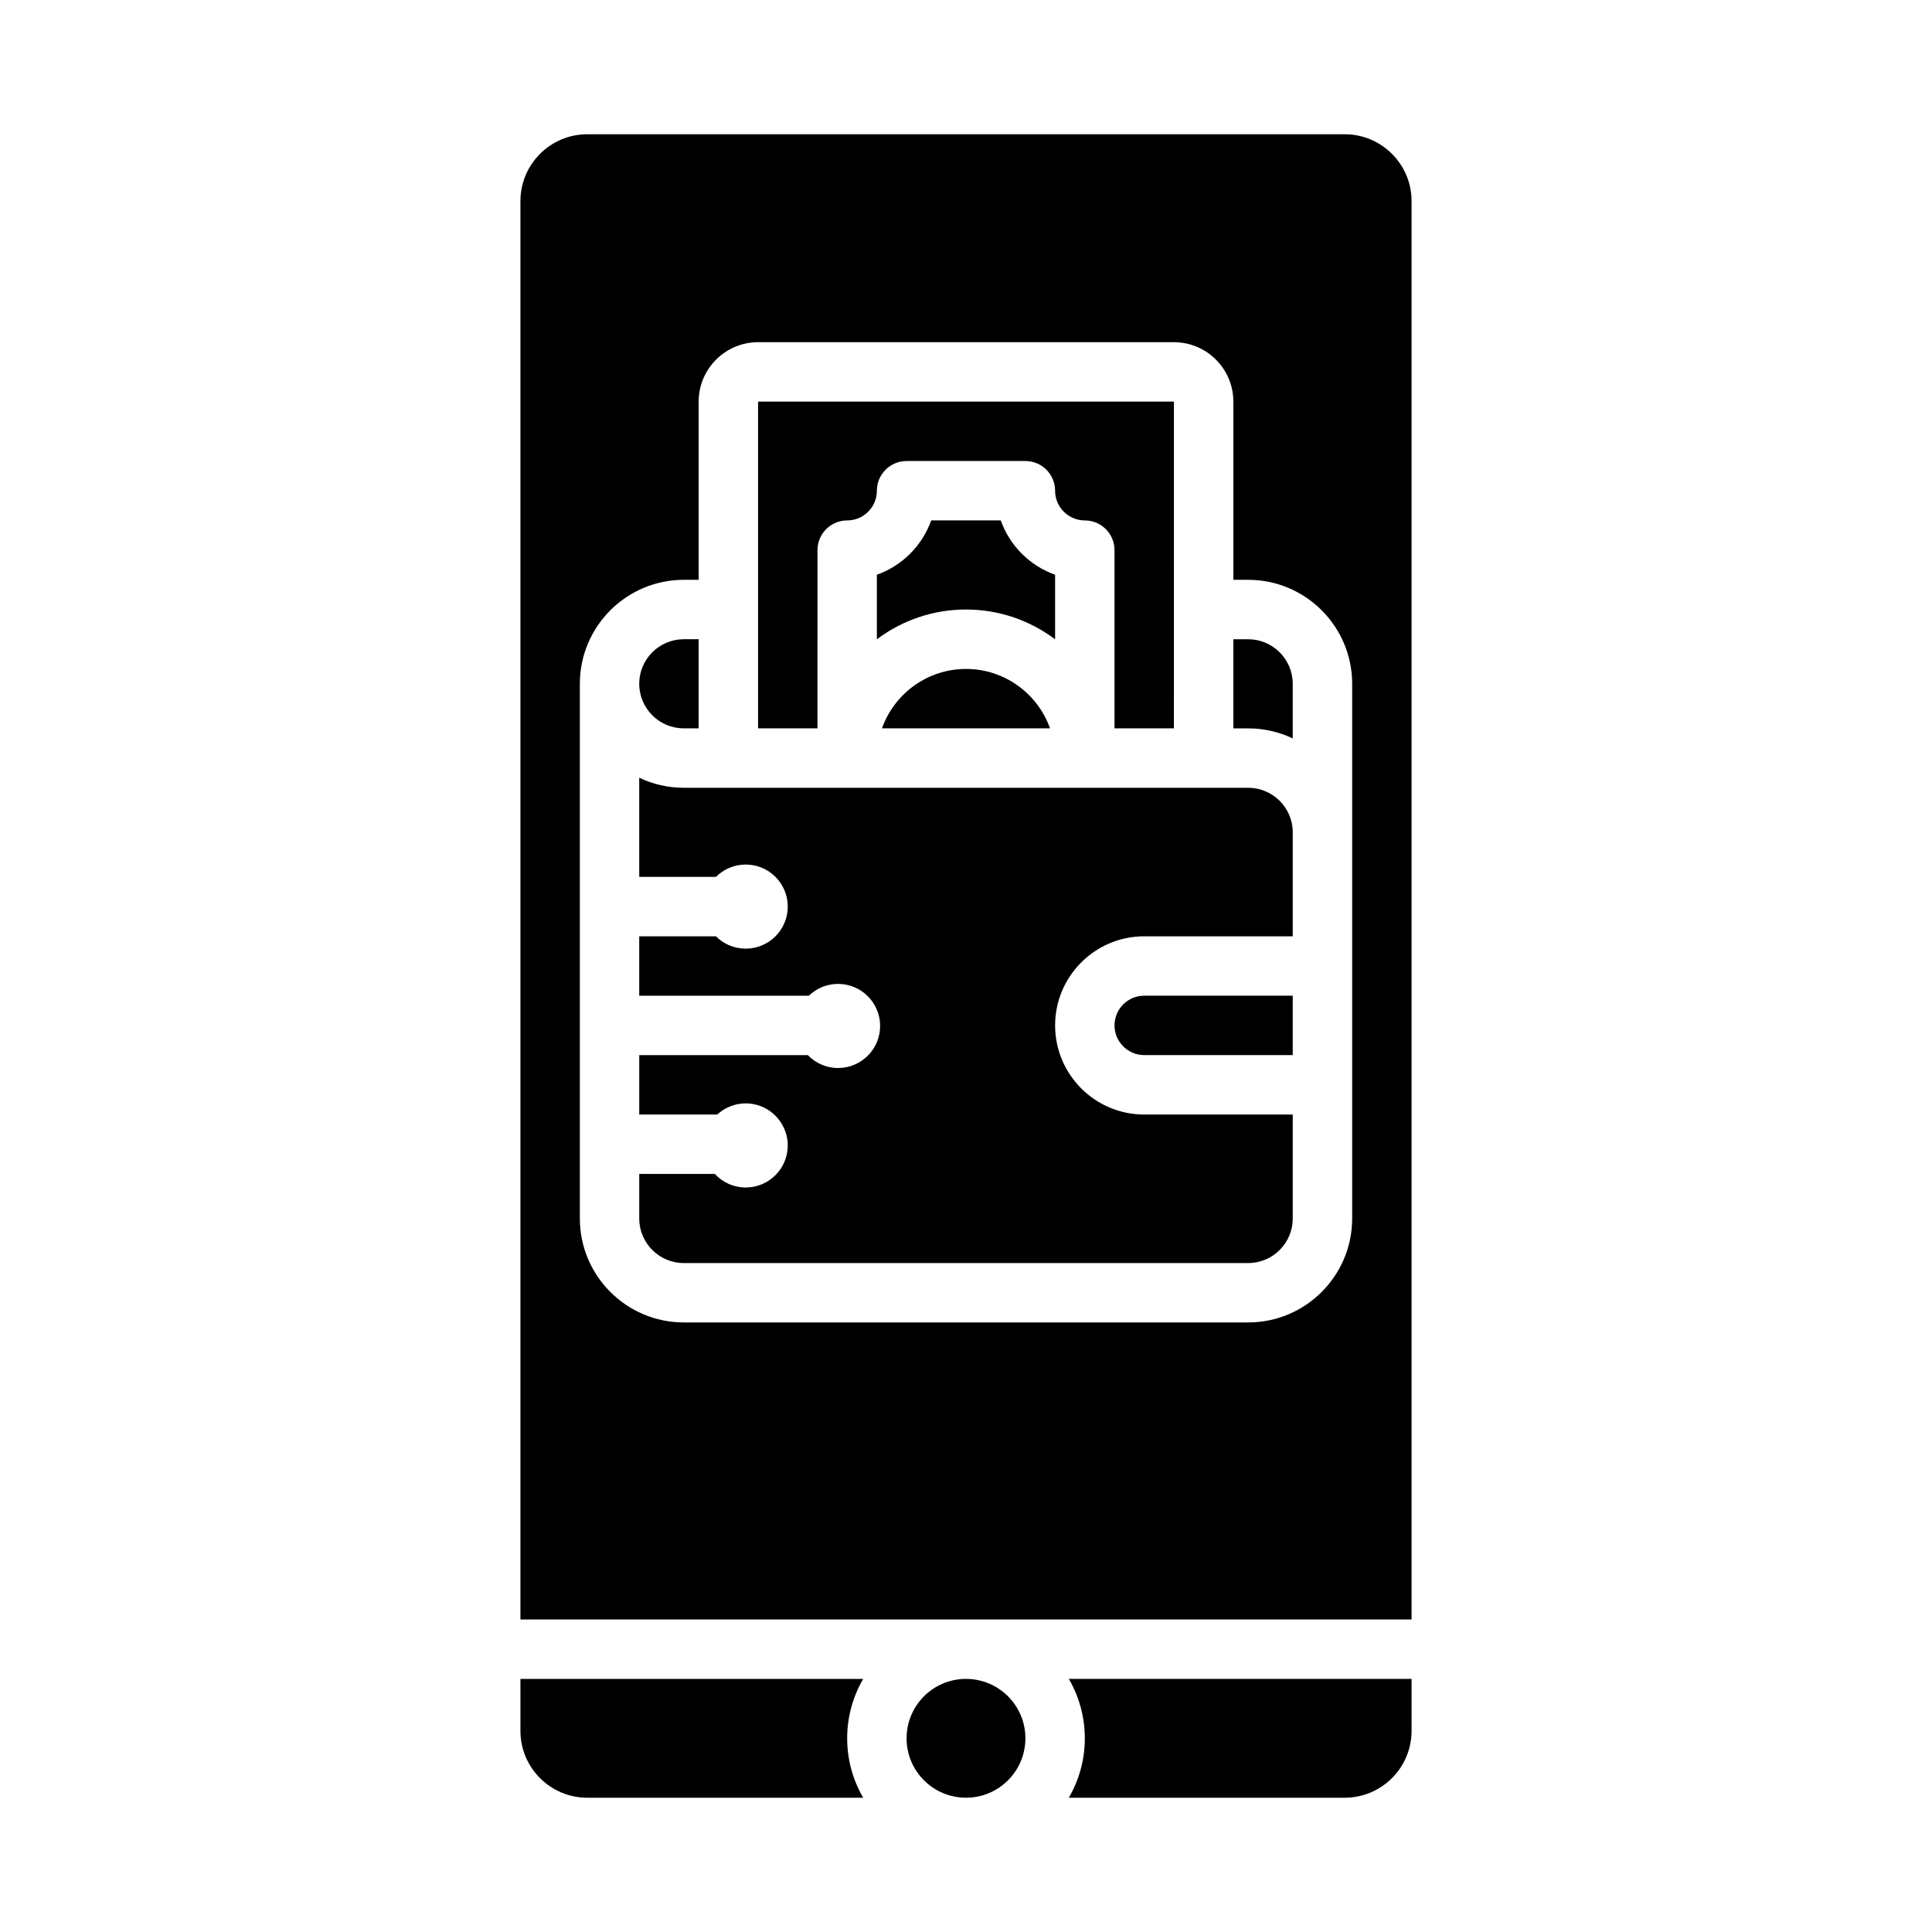
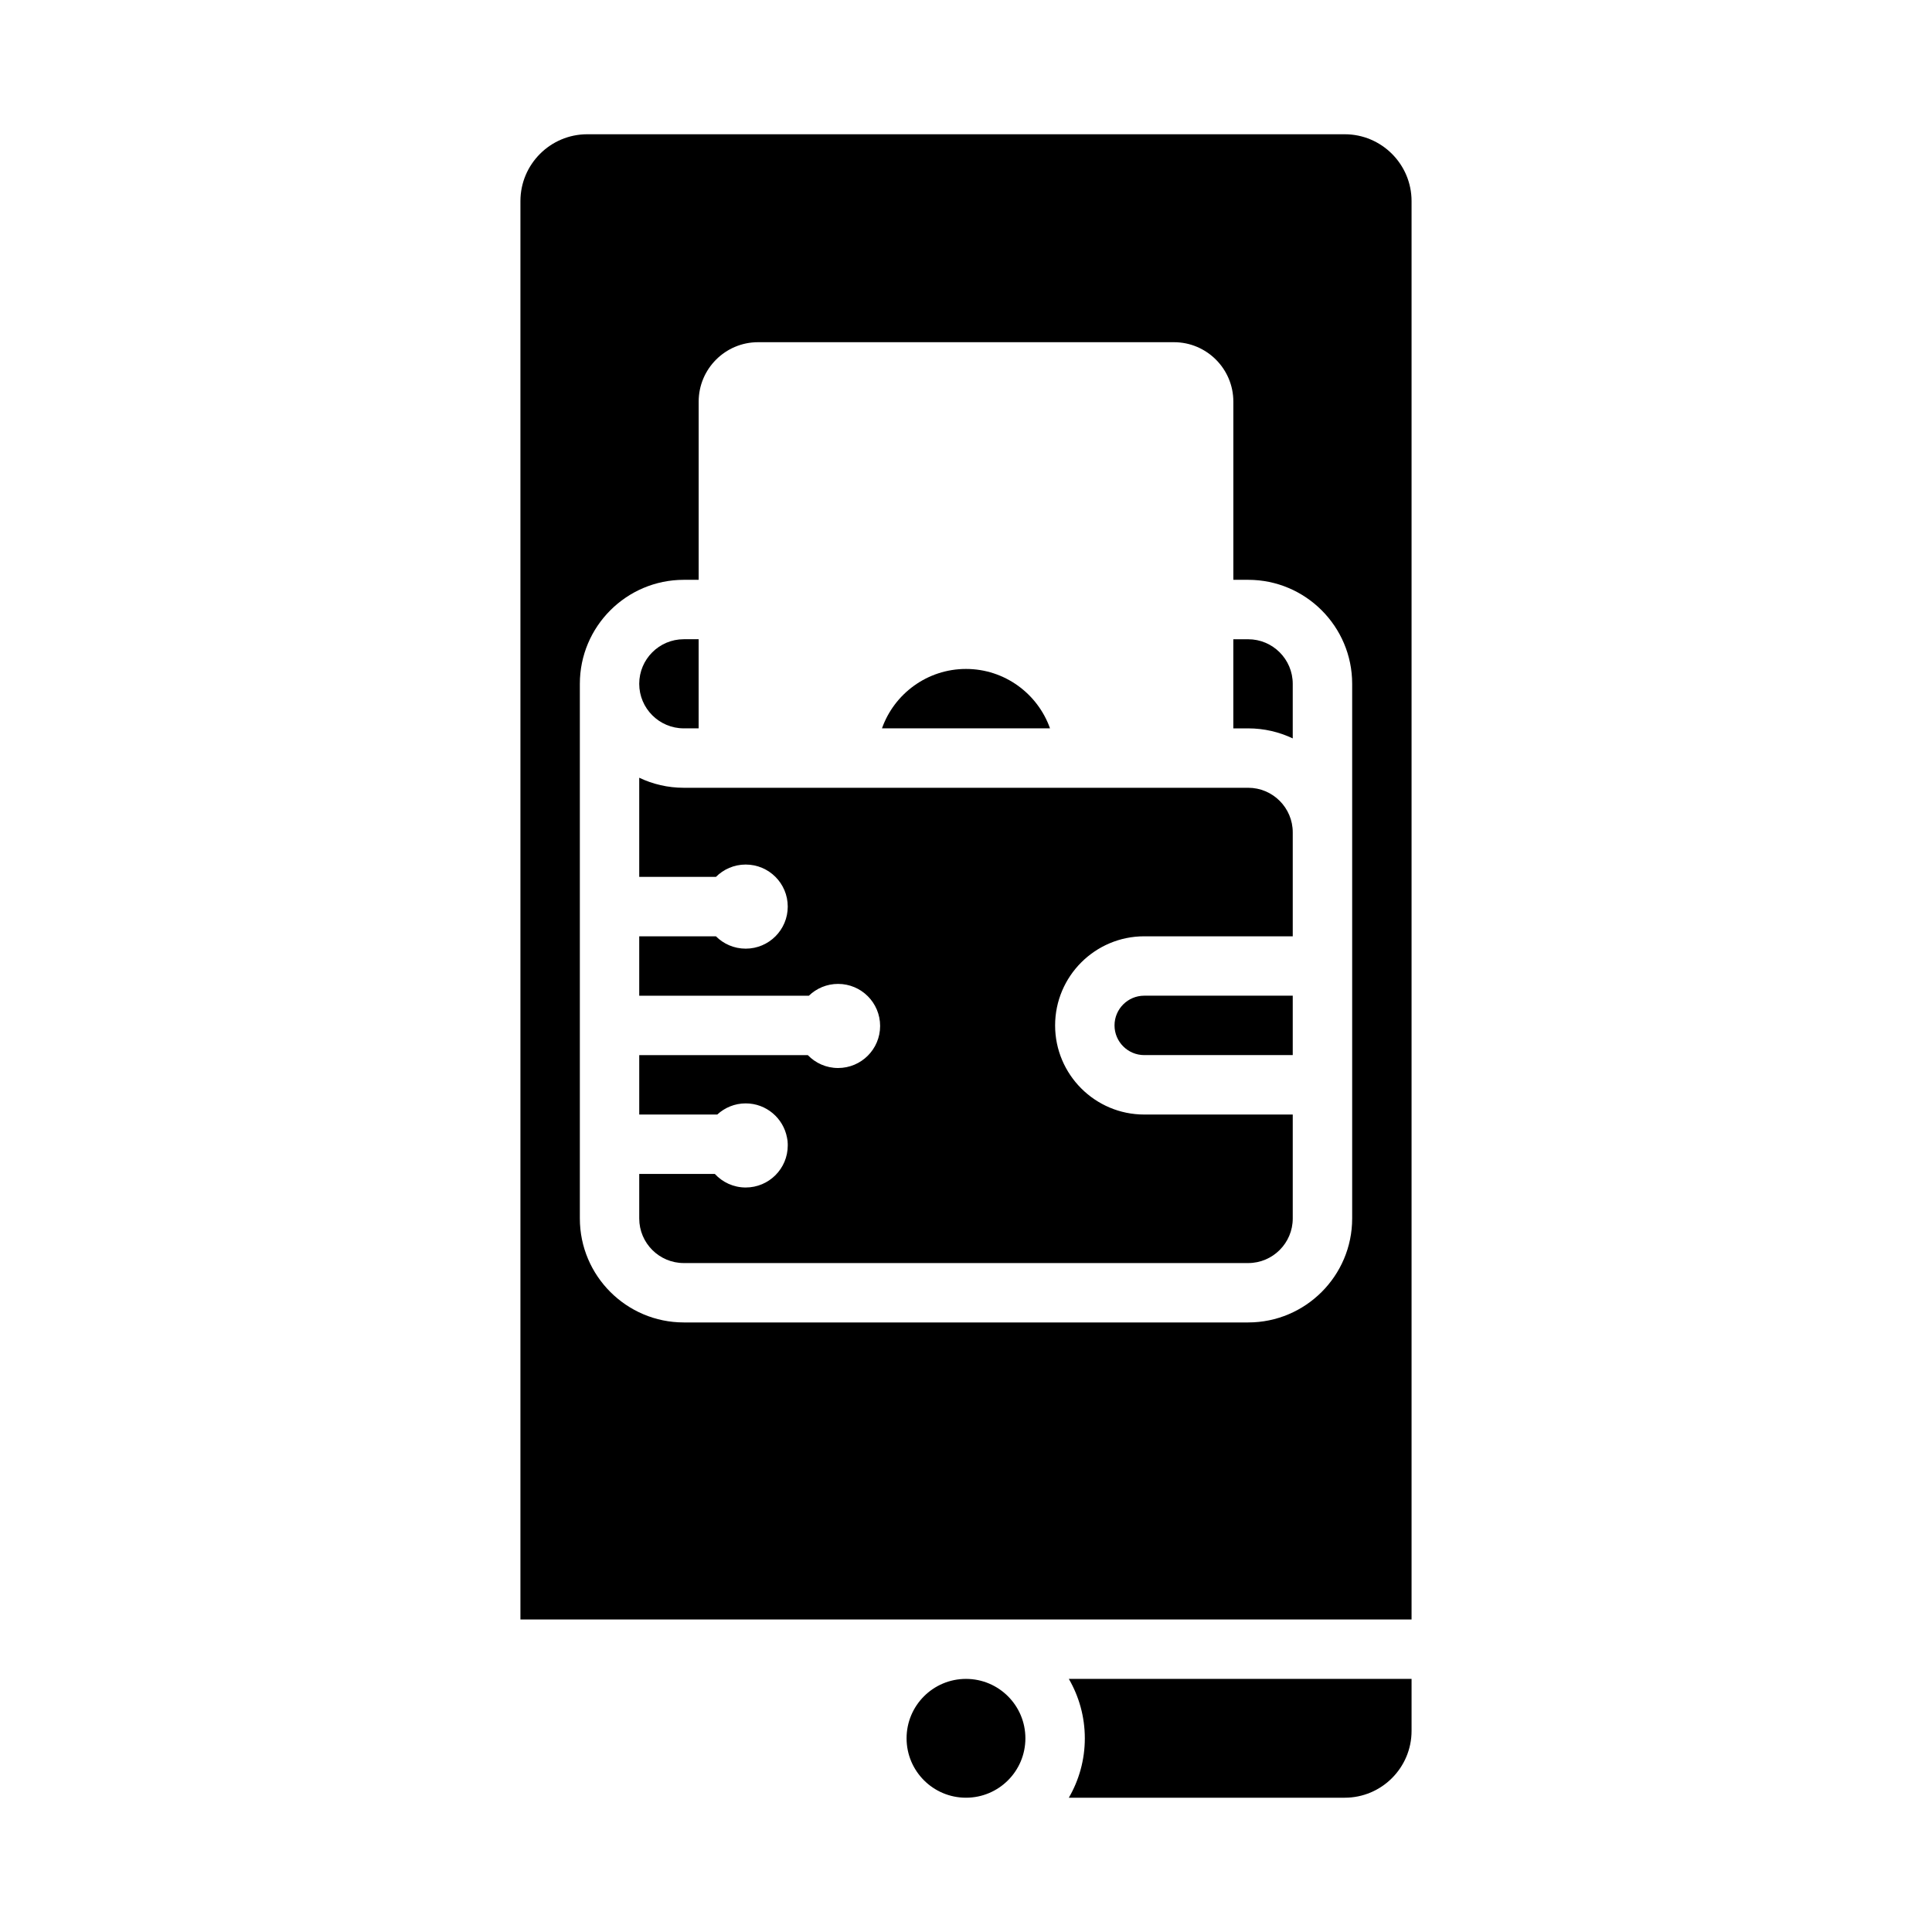
<svg xmlns="http://www.w3.org/2000/svg" fill="#000000" width="800px" height="800px" version="1.1" viewBox="144 144 512 512">
  <g>
    <path d="m431.49 604.67c0 5.734-1.547 11.109-4.238 15.742h73.117c9.766 0 17.711-7.945 17.711-17.711v-13.777h-90.828c2.688 4.637 4.238 10.012 4.238 15.742z" />
-     <path d="m360.64 289.79c0-4.348 3.523-7.871 7.871-7.871 4.34 0 7.871-3.531 7.871-7.871 0-4.348 3.523-7.871 7.871-7.871h31.488c4.348 0 7.871 3.523 7.871 7.871 0 4.34 3.531 7.871 7.871 7.871 4.348 0 7.871 3.523 7.871 7.871v47.23h15.742l0.008-86.59h-110.21v86.594h15.742z" />
-     <path d="m423.61 296.31c-6.699-2.375-12.02-7.695-14.395-14.395h-18.441c-2.375 6.699-7.695 12.02-14.395 14.395v17.113c6.582-4.953 14.762-7.894 23.617-7.894s17.031 2.941 23.617 7.894v-17.113z" />
    <path d="m415.74 604.67c0 8.695-7.047 15.742-15.742 15.742s-15.746-7.047-15.746-15.742 7.051-15.746 15.746-15.746 15.742 7.051 15.742 15.746" />
-     <path d="m281.92 588.93v13.777c0 9.766 7.945 17.711 17.711 17.711h73.117c-2.688-4.637-4.238-10.012-4.238-15.742 0-5.734 1.547-11.109 4.238-15.742h-90.828z" />
    <path d="m377.73 337.02h44.535c-3.25-9.164-12.004-15.742-22.266-15.742s-19.02 6.582-22.266 15.742z" />
    <path d="m500.37 179.58h-200.74c-9.766 0-17.711 7.945-17.711 17.711v375.89h236.16v-375.89c0-9.766-7.945-17.711-17.711-17.711zm1.969 287.33c0 15.191-12.359 27.551-27.551 27.551h-149.57c-15.191 0-27.551-12.359-27.551-27.551v-141.7c0-15.191 12.359-27.551 27.551-27.551h3.938v-47.23c0-8.68 7.062-15.742 15.742-15.742h110.21c8.68 0 15.742 7.062 15.742 15.742v47.23h3.938c15.191 0 27.551 12.359 27.551 27.551v141.7z" />
    <path d="m325.21 337.02h3.938v-23.617h-3.938c-6.512 0-11.809 5.297-11.809 11.809 0 6.512 5.297 11.809 11.809 11.809z" />
    <path d="m474.78 313.41h-3.938v23.617h3.938c4.223 0 8.227 0.957 11.809 2.66v-14.469c0-6.512-5.297-11.809-11.809-11.809z" />
    <path d="m439.36 415.74c0 4.34 3.531 7.871 7.871 7.871h39.359v-15.742h-39.359c-4.34 0-7.871 3.531-7.871 7.871z" />
    <path d="m474.78 352.77h-149.57c-4.223 0-8.227-0.957-11.809-2.664v26.281h20.328c2.016-2.019 4.805-3.273 7.887-3.273 6.156 0 11.145 4.988 11.145 11.145s-4.988 11.145-11.145 11.145c-3.082 0-5.871-1.25-7.887-3.273h-20.328v15.742h44.961c2.004-1.934 4.727-3.129 7.734-3.129 6.156 0 11.145 4.988 11.145 11.145s-4.988 11.145-11.145 11.145c-3.152 0-5.988-1.312-8.016-3.414h-44.676v15.742h20.68c1.984-1.828 4.625-2.953 7.535-2.953 5.453 0 9.984 3.922 10.949 9.098 0.125 0.555 0.195 1.133 0.195 1.727 0 0.055-0.008 0.105-0.008 0.16 0 0.055 0.008 0.105 0.008 0.16 0 6.156-4.988 11.145-11.145 11.145-3.238 0-6.141-1.387-8.18-3.594h-20.035v11.809c0 6.512 5.297 11.809 11.809 11.809h149.57c6.512 0 11.809-5.297 11.809-11.809v-27.551h-39.359c-13.023 0-23.617-10.594-23.617-23.617 0-13.023 10.594-23.617 23.617-23.617h39.359v-27.551c0-6.512-5.297-11.809-11.809-11.809z" />
  </g>
</svg>